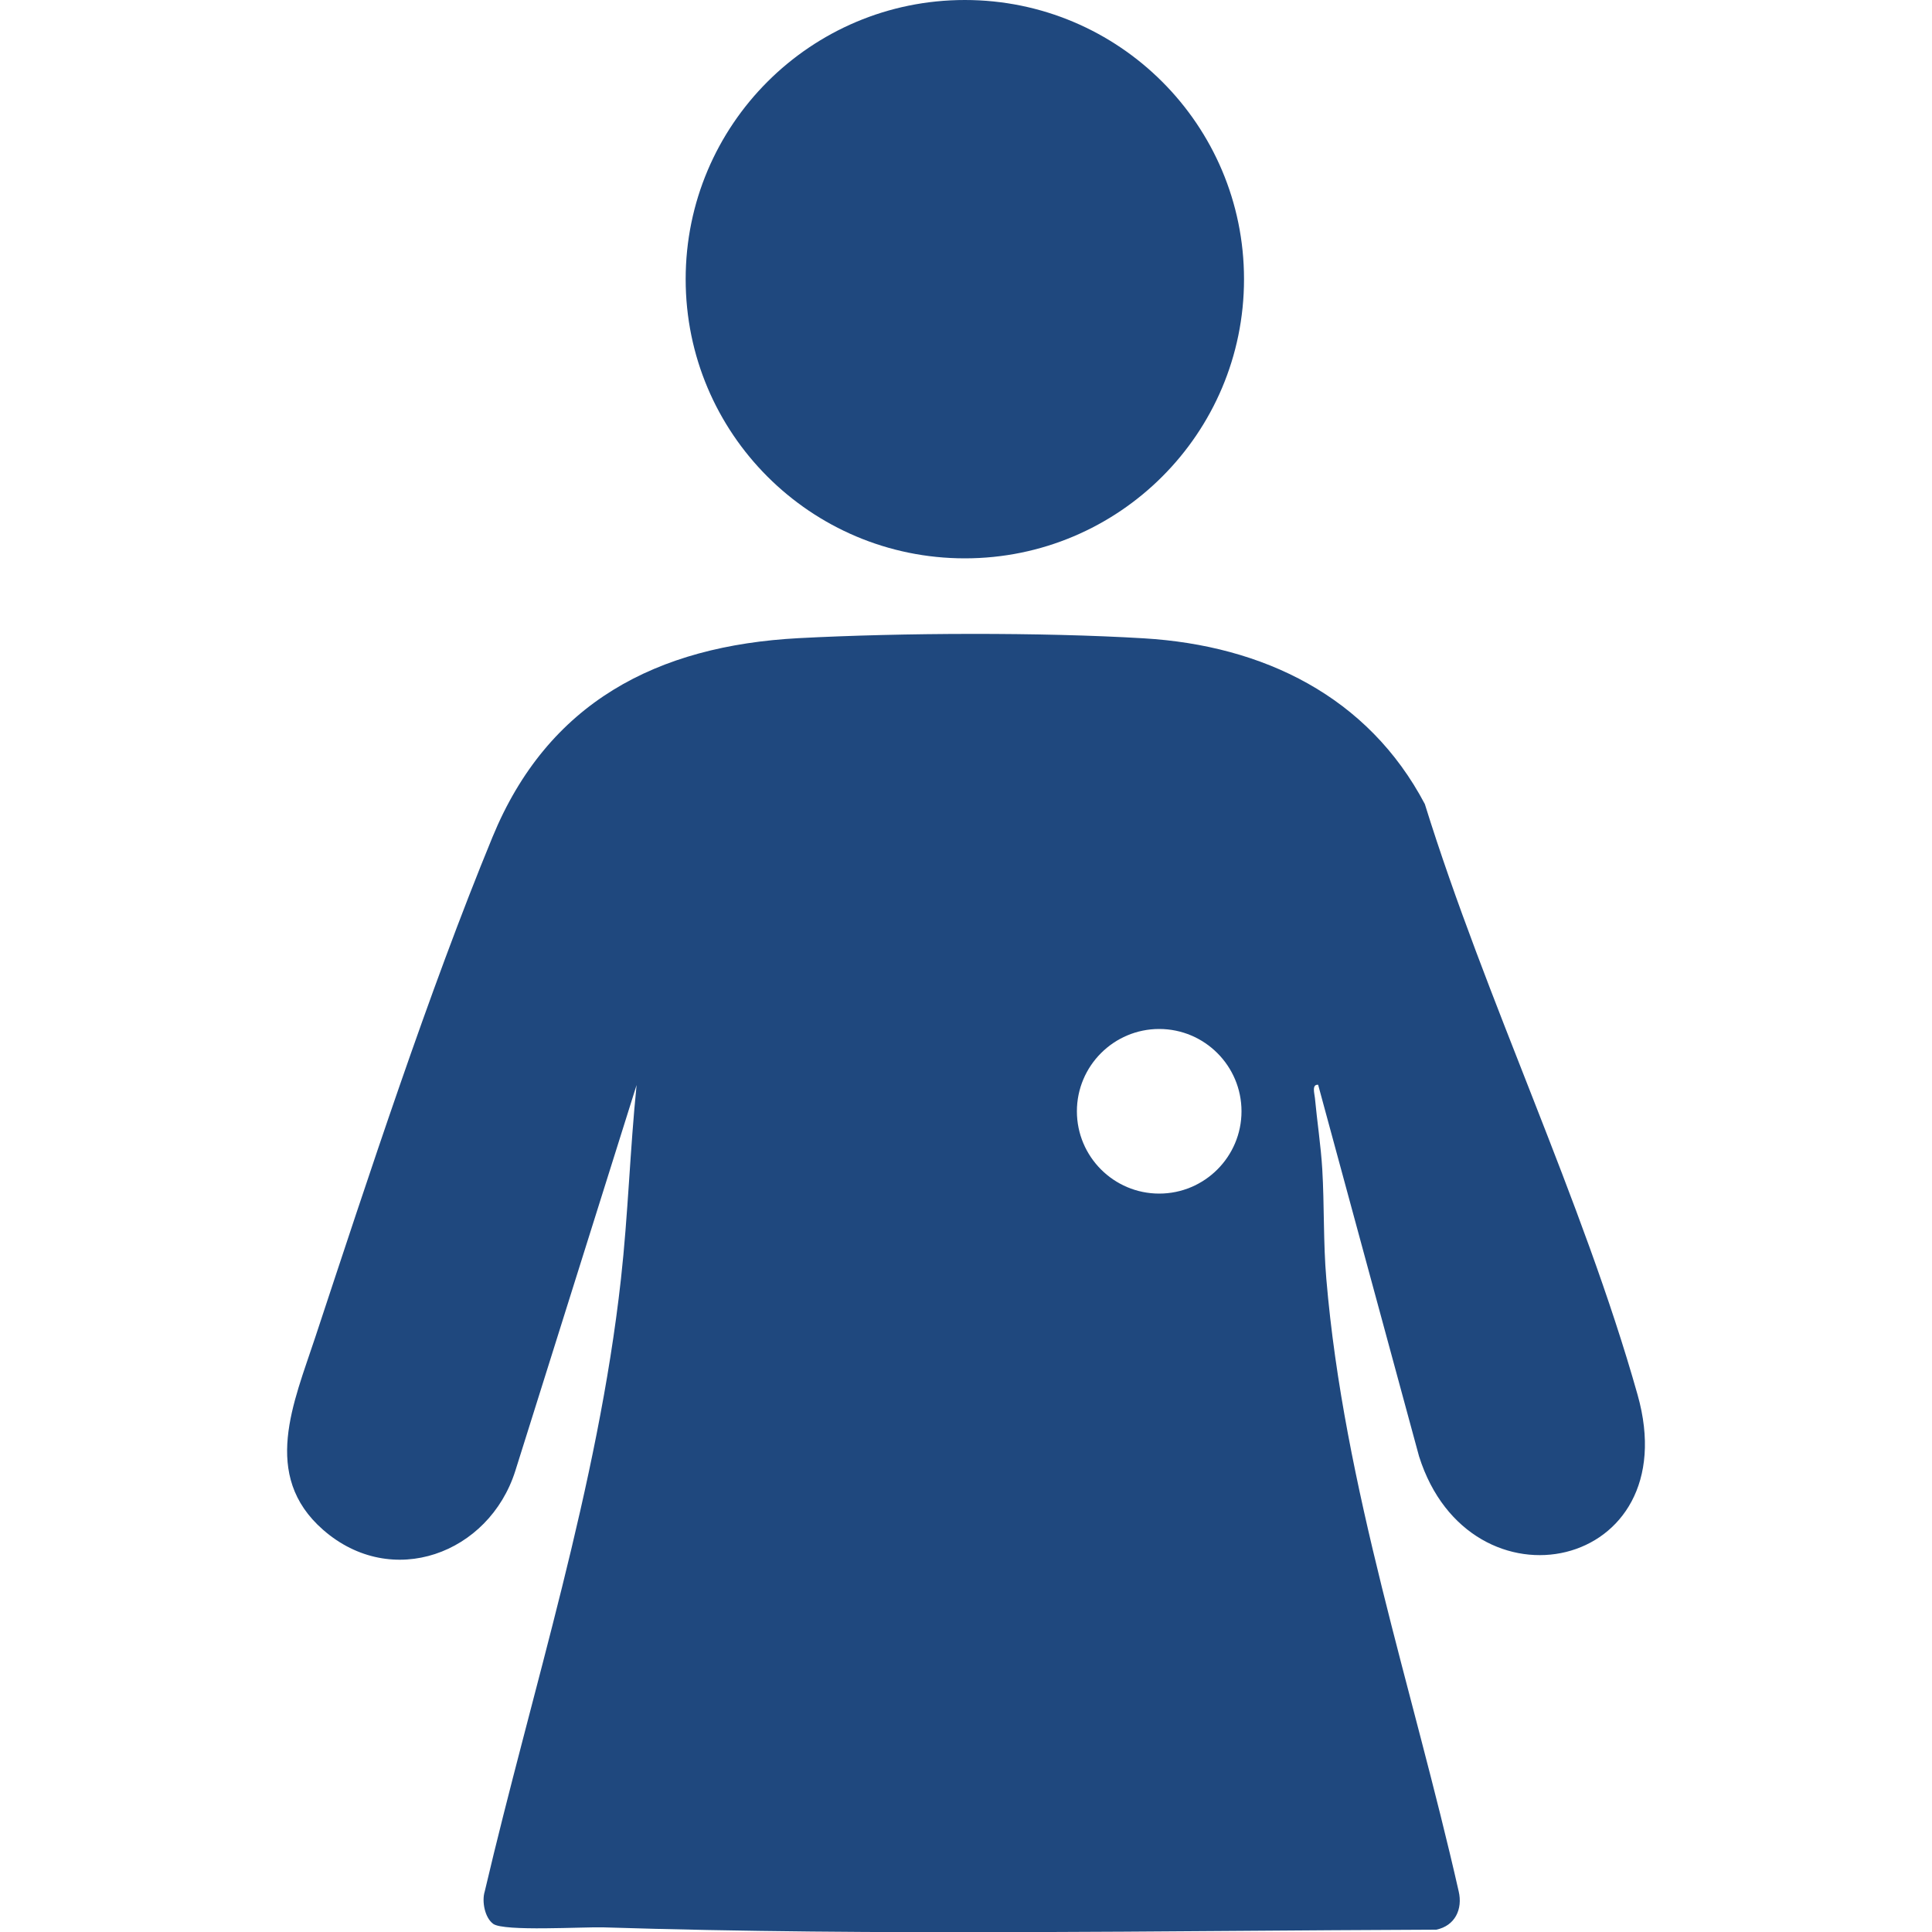
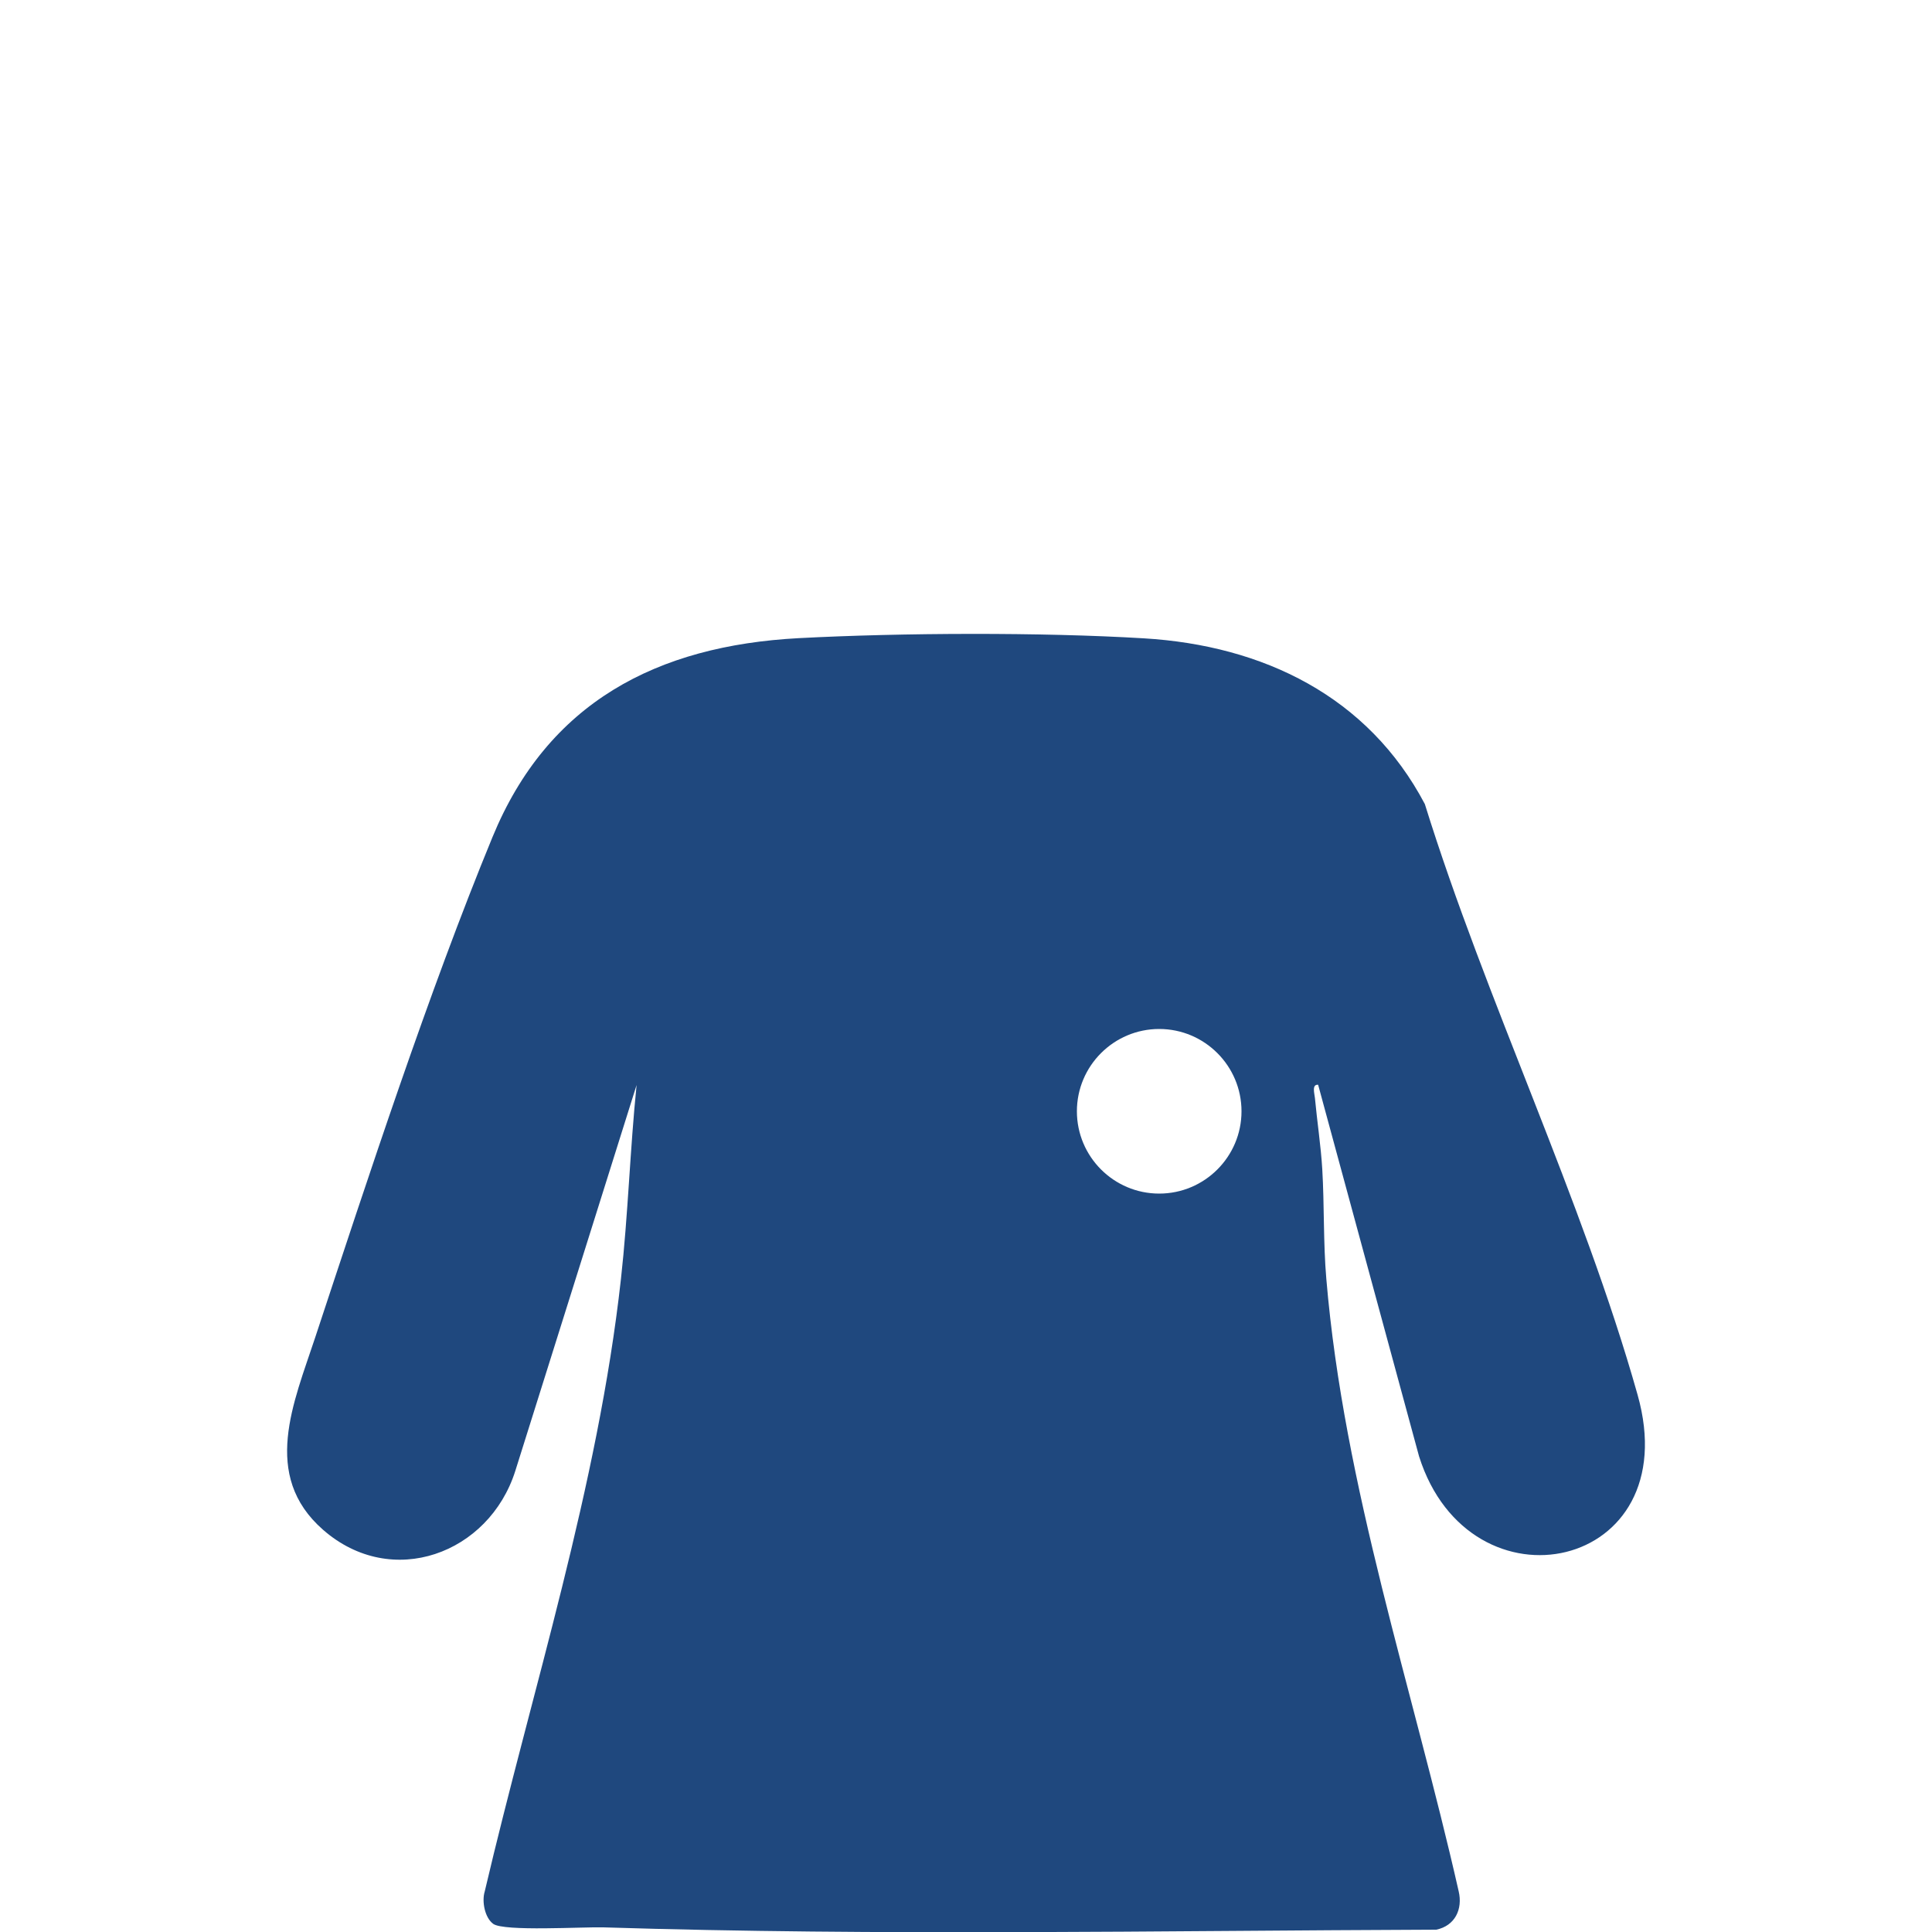
<svg xmlns="http://www.w3.org/2000/svg" id="Layer_1" data-name="Layer 1" viewBox="0 0 100 100">
  <defs>
    <style> .cls-1 { fill: #1f487e; } </style>
  </defs>
  <path class="cls-1" d="M68.24,56.15c-.36-.05-.2.46-.18.68.11,1.19.31,2.5.38,3.68.11,1.84.05,3.85.21,5.68.91,10.8,4.47,21.19,6.85,31.7.22.93-.19,1.79-1.16,1.99-14.35.05-28.78.33-43.11-.12-1.07-.03-5.14.22-5.7-.18-.44-.32-.6-1.17-.44-1.68,2.47-10.53,5.85-20.9,7.05-31.7.37-3.33.47-6.71.81-10.04l-6.28,19.98c-1.36,4.28-6.39,6.16-9.95,3.04-3.22-2.82-1.51-6.6-.41-9.94,2.75-8.32,5.87-17.87,9.18-25.91,2.86-6.96,8.49-9.91,15.86-10.3,5.33-.28,12.54-.31,17.86.01,6.17.37,11.6,3,14.54,8.58,3.14,10.11,8.16,20.46,11.01,30.57,2.58,9.13-8.68,11.51-11.31,3.19l-5.22-19.22ZM64.26,57.52c0-2.35-1.91-4.26-4.26-4.26s-4.26,1.91-4.26,4.26,1.91,4.26,4.26,4.26,4.26-1.91,4.26-4.26Z" />
-   <circle class="cls-1" cx="49.94" cy="14.45" r="14.45" />
</svg>